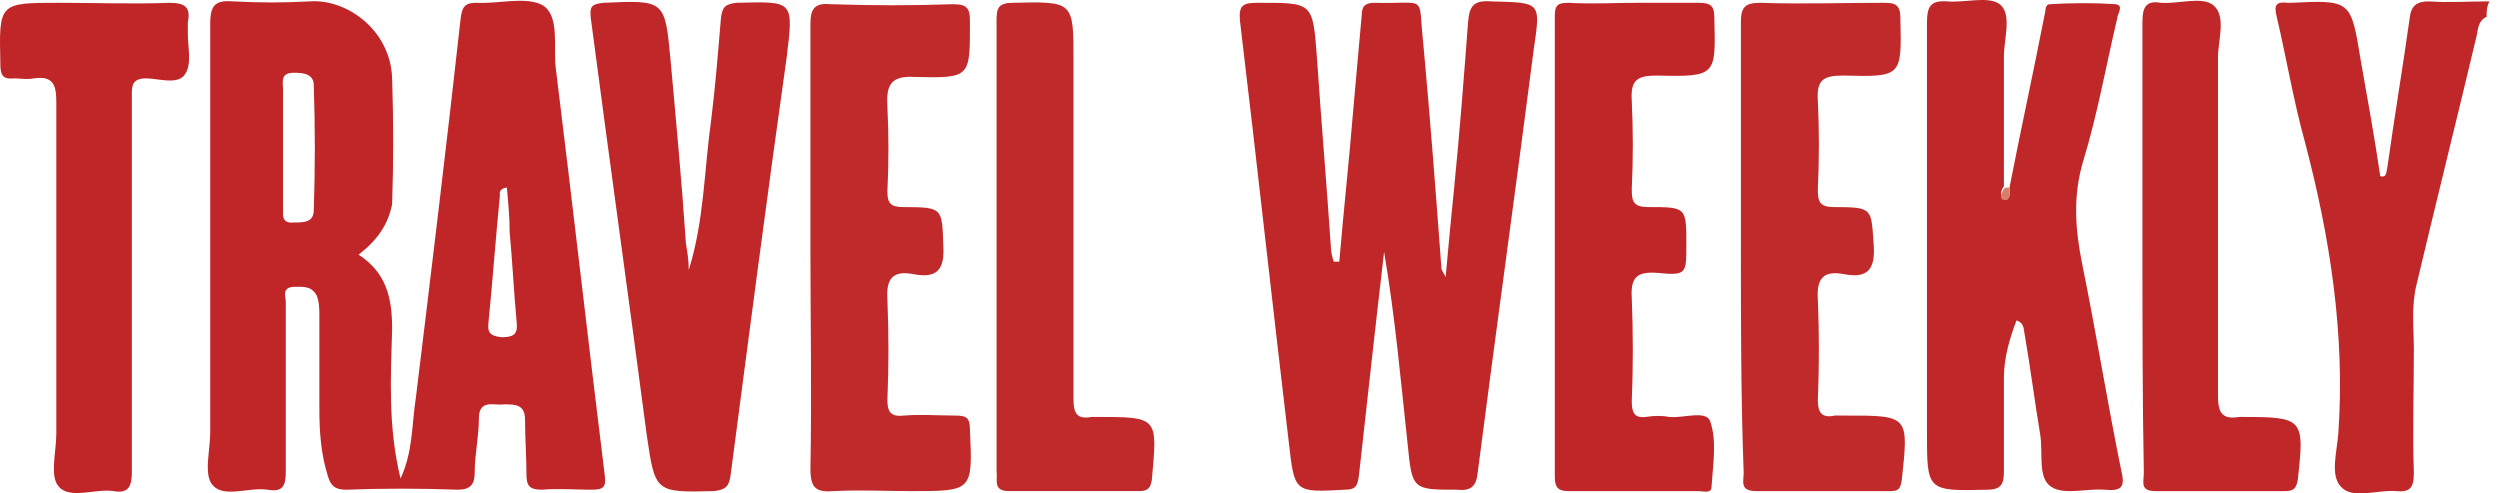
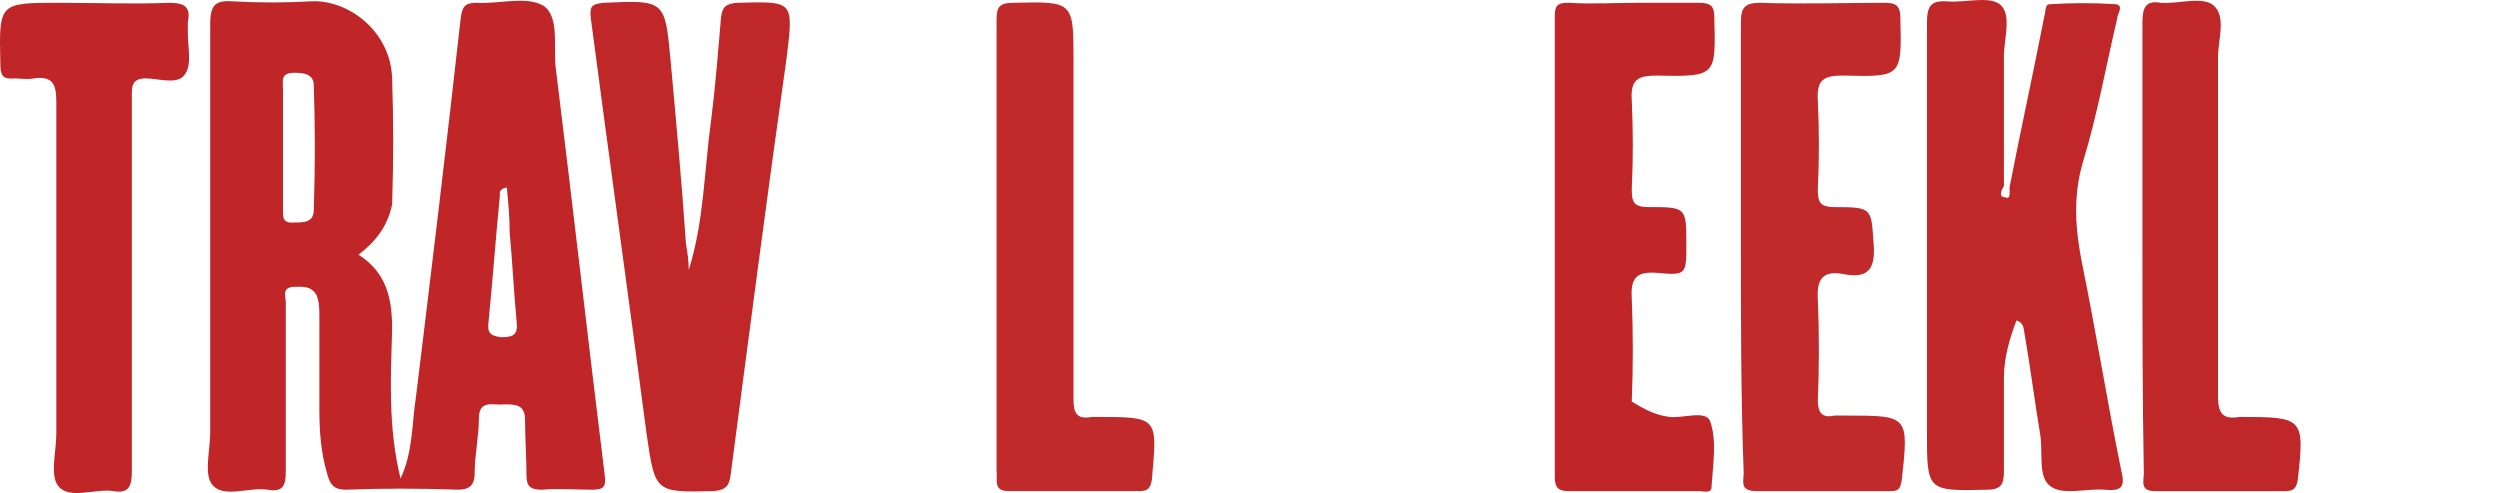
<svg xmlns="http://www.w3.org/2000/svg" width="152" height="30" viewBox="0 0 152 30" fill="none">
-   <path d="M151.186 1.02C150.676 1.275 150.676 1.701 150.591 2.126C149.4 7.145 148.124 12.249 146.933 17.268C146.593 18.629 146.763 19.905 146.763 21.266C146.763 23.733 146.678 26.285 146.763 28.752C146.763 29.688 146.508 29.943 145.657 29.858C144.551 29.773 143.02 30.369 142.339 29.603C141.659 28.922 142.084 27.476 142.169 26.37C142.595 20.331 141.659 14.376 140.128 8.591C139.447 6.124 139.022 3.572 138.426 1.02C138.256 0.34 138.341 0.084 139.107 0.17C139.192 0.17 139.192 0.17 139.277 0.17C142.935 -0.001 142.935 -0.001 143.53 3.657C143.956 6.039 144.381 8.421 144.721 10.718C145.147 10.803 145.061 10.463 145.147 10.208C145.572 7.145 146.082 4.168 146.508 1.105C146.593 0.34 146.933 0.084 147.699 0.084C148.89 0.17 150.081 0.084 151.357 0.084C151.186 0.425 151.186 0.68 151.186 1.02Z" fill="#C02728" />
  <path d="M21.8 15.483C23.501 16.588 23.841 18.12 23.841 19.991C23.756 22.969 23.586 25.946 24.352 29.093C25.117 27.477 25.032 25.776 25.287 24.16C26.223 16.503 27.159 8.762 28.01 1.106C28.095 0.426 28.265 0.17 28.945 0.17C30.306 0.255 32.008 -0.255 33.029 0.34C34.05 1.021 33.624 2.893 33.794 4.169C34.815 12.42 35.751 20.672 36.772 28.923C36.857 29.604 36.687 29.774 36.006 29.774C34.985 29.774 33.964 29.689 32.944 29.774C32.178 29.774 32.008 29.519 32.008 28.838C32.008 27.732 31.923 26.627 31.923 25.521C31.923 24.585 31.327 24.585 30.647 24.585C30.051 24.67 29.116 24.245 29.116 25.436C29.116 26.541 28.86 27.647 28.86 28.753C28.86 29.434 28.605 29.774 27.84 29.774C25.543 29.689 23.246 29.689 21.034 29.774C20.354 29.774 20.098 29.519 19.928 28.923C19.503 27.562 19.418 26.201 19.418 24.84C19.418 22.969 19.418 21.097 19.418 19.226C19.418 18.8 19.418 18.375 19.248 17.95C18.907 17.354 18.397 17.439 17.801 17.439C17.121 17.524 17.376 18.035 17.376 18.375C17.376 21.778 17.376 25.265 17.376 28.668C17.376 29.519 17.206 29.944 16.27 29.774C15.164 29.604 13.633 30.285 12.953 29.519C12.357 28.923 12.782 27.392 12.782 26.286C12.782 18.035 12.782 9.698 12.782 1.446C12.782 0.255 13.123 0 14.229 0.085C15.76 0.17 17.291 0.17 18.822 0.085C21.119 -0.085 23.756 1.872 23.841 4.764C23.926 7.316 23.926 9.868 23.841 12.42C23.586 13.696 22.905 14.632 21.8 15.483ZM17.206 8.932C17.206 10.208 17.206 11.399 17.206 12.675C17.206 13.101 17.121 13.611 17.887 13.526C18.482 13.526 19.078 13.526 19.078 12.76C19.163 10.208 19.163 7.741 19.078 5.189C19.078 4.509 18.482 4.424 17.887 4.424C17.036 4.424 17.206 4.934 17.206 5.445C17.206 6.636 17.206 7.827 17.206 8.932ZM30.817 11.399C30.306 11.484 30.392 11.74 30.392 11.91C30.136 14.462 29.966 16.929 29.711 19.481C29.626 20.161 29.711 20.417 30.477 20.502C31.242 20.502 31.497 20.331 31.412 19.566C31.242 17.779 31.157 15.908 30.987 14.121C30.987 13.186 30.902 12.335 30.817 11.399Z" fill="#C02527" />
-   <path d="M81.43 15.908C81.686 12.846 82.026 9.784 82.281 6.636C82.451 4.764 82.621 2.808 82.791 0.936C82.791 0.341 83.047 0.171 83.557 0.171C86.875 0.256 86.194 -0.425 86.534 2.638C86.96 7.231 87.3 11.74 87.64 16.334C87.64 16.419 87.725 16.504 87.895 16.844C88.066 14.888 88.236 13.186 88.406 11.485C88.746 8.082 89.001 4.764 89.257 1.362C89.342 0.341 89.597 0.001 90.703 0.086C93.68 0.171 93.68 0.086 93.255 2.978C92.149 11.57 90.958 20.077 89.852 28.669C89.767 29.604 89.427 29.86 88.576 29.774C85.939 29.774 85.854 29.774 85.599 27.137C85.173 23.224 84.833 19.311 84.153 15.313C83.897 17.525 83.642 19.736 83.387 22.033C83.132 24.33 82.876 26.627 82.621 28.924C82.536 29.519 82.451 29.774 81.771 29.774C78.708 29.945 78.708 29.945 78.368 26.967C77.347 18.375 76.411 9.784 75.391 1.277C75.305 0.341 75.561 0.171 76.411 0.171C79.814 0.171 79.814 0.086 80.069 3.488C80.324 7.317 80.665 11.23 80.92 15.058C80.92 15.313 81.005 15.653 81.09 15.908C81.175 15.908 81.345 15.908 81.43 15.908Z" fill="#C02728" />
  <path d="M122.178 11.4C122.859 7.912 123.624 4.424 124.305 0.937C124.39 0.681 124.305 0.256 124.645 0.256C126.006 0.171 127.367 0.171 128.643 0.256C129.154 0.341 128.728 0.851 128.728 1.107C128.048 3.999 127.537 6.891 126.687 9.699C126.006 11.91 126.176 13.952 126.602 16.079C127.452 20.247 128.133 24.5 128.984 28.669C129.239 29.689 128.899 29.86 127.963 29.775C126.857 29.689 125.496 30.115 124.73 29.605C123.88 29.094 124.22 27.563 124.05 26.457C123.709 24.415 123.454 22.374 123.114 20.417C123.029 20.077 123.114 19.651 122.604 19.481C122.178 20.587 121.838 21.778 121.838 22.969C121.838 24.841 121.838 26.797 121.838 28.669C121.838 29.434 121.668 29.775 120.817 29.775C117.159 29.86 117.159 29.86 117.159 26.287C117.159 18.035 117.159 9.699 117.159 1.447C117.159 0.426 117.329 0.001 118.435 0.086C119.456 0.171 120.902 -0.254 121.583 0.256C122.348 0.851 121.838 2.383 121.838 3.404C121.838 6.041 121.838 8.678 121.838 11.315C121.668 11.57 121.498 11.995 121.923 11.995C122.263 12.165 122.178 11.655 122.178 11.4Z" fill="#C02728" />
  <path d="M41.875 16.419C42.811 13.441 42.811 10.379 43.236 7.316C43.492 5.275 43.662 3.148 43.832 1.106C43.917 0.426 44.087 0.256 44.768 0.171C48.255 0.086 48.255 0.001 47.83 3.488C46.639 11.91 45.533 20.417 44.427 28.839C44.342 29.519 44.172 29.774 43.407 29.86C39.834 29.945 39.834 29.945 39.323 26.457C38.217 18.035 37.026 9.528 35.921 1.106C35.836 0.341 36.006 0.256 36.686 0.171C40.429 0.001 40.429 0.001 40.77 3.659C41.11 7.402 41.45 11.059 41.705 14.803C41.79 15.313 41.875 15.823 41.875 16.419Z" fill="#C02728" />
-   <path d="M49.274 15.058C49.274 10.549 49.274 5.955 49.274 1.447C49.274 0.426 49.615 0.171 50.55 0.256C53.017 0.341 55.484 0.341 57.951 0.256C58.802 0.256 58.972 0.511 58.972 1.277C58.972 4.679 59.057 4.765 55.654 4.679C54.208 4.594 53.868 5.105 53.953 6.466C54.038 8.167 54.038 9.954 53.953 11.655C53.953 12.421 54.208 12.591 54.974 12.591C57.356 12.591 57.271 12.676 57.356 14.973C57.441 16.419 56.931 16.929 55.569 16.674C54.293 16.419 53.868 16.929 53.953 18.205C54.038 20.247 54.038 22.289 53.953 24.33C53.953 25.096 54.208 25.351 54.974 25.266C55.995 25.181 57.016 25.266 58.036 25.266C58.717 25.266 58.972 25.351 58.972 26.117C59.142 29.86 59.142 29.86 55.399 29.86C53.868 29.86 52.252 29.775 50.721 29.86C49.615 29.945 49.274 29.689 49.274 28.498C49.359 23.99 49.274 19.481 49.274 15.058Z" fill="#C12A2A" />
  <path d="M105.846 14.973C105.846 10.464 105.846 5.87 105.846 1.362C105.846 0.426 106.101 0.171 107.037 0.171C109.504 0.256 112.056 0.171 114.523 0.171C115.203 0.171 115.543 0.256 115.543 1.107C115.629 4.68 115.629 4.68 112.056 4.594C110.865 4.594 110.439 4.85 110.524 6.126C110.61 7.912 110.61 9.699 110.524 11.485C110.524 12.251 110.61 12.591 111.545 12.591C113.927 12.591 113.757 12.676 113.927 14.973C114.012 16.419 113.502 16.929 112.141 16.674C110.865 16.419 110.439 16.929 110.524 18.205C110.61 20.247 110.61 22.289 110.524 24.33C110.524 25.096 110.78 25.436 111.545 25.266C111.8 25.266 111.971 25.266 112.226 25.266C116.054 25.266 116.054 25.266 115.629 29.179C115.543 29.689 115.458 29.86 114.948 29.86C112.226 29.86 109.504 29.86 106.781 29.86C105.761 29.86 106.016 29.264 106.016 28.754C105.846 24.16 105.846 19.566 105.846 14.973Z" fill="#C12A2A" />
-   <path d="M99.551 0.171C100.827 0.171 102.103 0.171 103.294 0.171C103.975 0.171 104.23 0.341 104.23 1.022C104.315 4.594 104.4 4.68 100.742 4.594C99.551 4.594 99.126 4.85 99.211 6.126C99.296 7.912 99.296 9.699 99.211 11.485C99.211 12.251 99.296 12.591 100.232 12.591C102.529 12.591 102.529 12.591 102.529 14.888C102.529 16.674 102.529 16.759 100.742 16.589C99.551 16.504 99.126 16.844 99.211 18.12C99.296 20.247 99.296 22.289 99.211 24.415C99.211 25.096 99.381 25.436 100.062 25.351C100.572 25.266 101.082 25.266 101.508 25.351C102.358 25.436 103.72 24.926 103.975 25.606C104.4 26.797 104.145 28.243 104.06 29.605C104.06 30.03 103.549 29.86 103.294 29.86C100.657 29.86 98.02 29.86 95.383 29.86C94.787 29.86 94.532 29.689 94.532 29.009C94.532 19.651 94.532 10.294 94.532 0.937C94.532 0.256 94.787 0.171 95.383 0.171C96.829 0.256 98.19 0.171 99.551 0.171Z" fill="#C02527" />
+   <path d="M99.551 0.171C100.827 0.171 102.103 0.171 103.294 0.171C103.975 0.171 104.23 0.341 104.23 1.022C104.315 4.594 104.4 4.68 100.742 4.594C99.551 4.594 99.126 4.85 99.211 6.126C99.296 7.912 99.296 9.699 99.211 11.485C99.211 12.251 99.296 12.591 100.232 12.591C102.529 12.591 102.529 12.591 102.529 14.888C102.529 16.674 102.529 16.759 100.742 16.589C99.551 16.504 99.126 16.844 99.211 18.12C99.296 20.247 99.296 22.289 99.211 24.415C100.572 25.266 101.082 25.266 101.508 25.351C102.358 25.436 103.72 24.926 103.975 25.606C104.4 26.797 104.145 28.243 104.06 29.605C104.06 30.03 103.549 29.86 103.294 29.86C100.657 29.86 98.02 29.86 95.383 29.86C94.787 29.86 94.532 29.689 94.532 29.009C94.532 19.651 94.532 10.294 94.532 0.937C94.532 0.256 94.787 0.171 95.383 0.171C96.829 0.256 98.19 0.171 99.551 0.171Z" fill="#C02527" />
  <path d="M8.017 17.44C8.017 21.183 8.017 24.926 8.017 28.669C8.017 29.519 7.847 30.03 6.912 29.86C5.806 29.689 4.274 30.37 3.594 29.605C2.998 29.009 3.424 27.478 3.424 26.372C3.424 19.651 3.424 12.931 3.424 6.211C3.424 5.19 3.254 4.594 2.063 4.765C1.637 4.85 1.212 4.765 0.872 4.765C0.106 4.85 0.021 4.509 0.021 3.829C-0.064 0.171 -0.064 0.171 3.594 0.171C5.806 0.171 8.102 0.256 10.314 0.171C11.335 0.171 11.59 0.511 11.42 1.362C11.42 1.617 11.42 1.787 11.42 2.042C11.42 2.893 11.675 3.914 11.25 4.509C10.825 5.19 9.634 4.765 8.868 4.765C7.932 4.765 8.017 5.36 8.017 5.956C8.017 9.784 8.017 13.612 8.017 17.44Z" fill="#C02527" />
  <path d="M65.269 12.759C65.269 16.587 65.269 20.415 65.269 24.244C65.269 25.094 65.439 25.52 66.374 25.349C66.46 25.349 66.545 25.349 66.63 25.349C70.458 25.349 70.373 25.349 70.032 29.177C69.947 29.688 69.777 29.858 69.267 29.858C66.63 29.858 63.993 29.858 61.355 29.858C60.335 29.858 60.675 29.177 60.59 28.667C60.59 21.181 60.59 13.695 60.59 6.209C60.59 4.593 60.59 2.891 60.59 1.275C60.59 0.509 60.675 0.169 61.611 0.169C65.269 0.084 65.269 0.084 65.269 3.657C65.269 6.719 65.269 9.697 65.269 12.759Z" fill="#C12A2A" />
  <path d="M130.26 14.887C130.26 10.379 130.26 5.87 130.26 1.361C130.26 0.511 130.43 0 131.366 0.17C132.472 0.255 133.918 -0.255 134.598 0.34C135.364 1.021 134.854 2.467 134.854 3.488C134.854 10.379 134.854 17.184 134.854 24.075C134.854 25.095 135.109 25.521 136.13 25.351C136.215 25.351 136.215 25.351 136.3 25.351C140.043 25.351 140.128 25.436 139.703 29.179C139.617 29.689 139.447 29.859 138.937 29.859C136.3 29.859 133.663 29.859 131.026 29.859C130.09 29.859 130.345 29.264 130.345 28.753C130.26 24.16 130.26 19.481 130.26 14.887Z" fill="#C02728" />
-   <path d="M122.178 11.4C122.178 11.74 122.263 12.165 121.923 12.165C121.498 12.165 121.668 11.74 121.838 11.485C121.923 11.4 122.008 11.4 122.178 11.4Z" fill="#D87F6C" />
</svg>